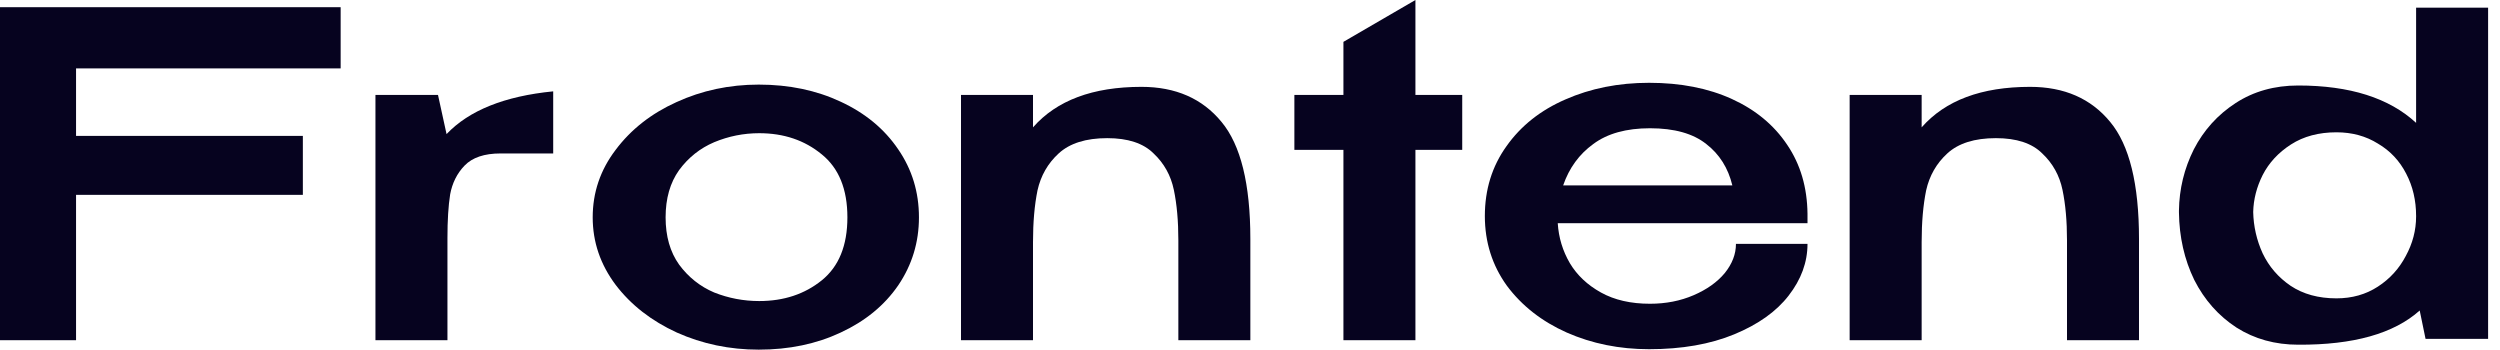
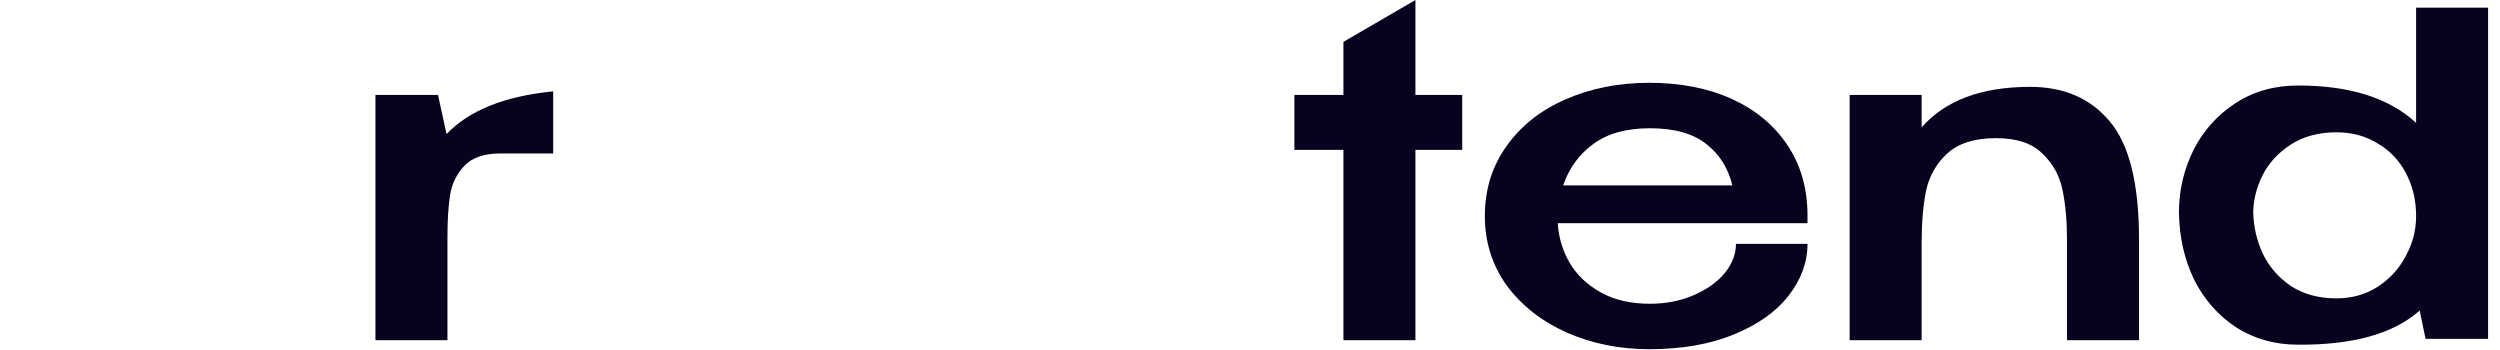
<svg xmlns="http://www.w3.org/2000/svg" width="100" height="14" viewBox="0 0 100 14" fill="none">
-   <path d="M13.626 0.288V2.736H3.042V5.436H12.114V7.794H3.042V13.608H0V0.288H13.626Z" fill="#06031F" />
  <path d="M17.862 5.364C18.762 4.416 20.184 3.846 22.128 3.654V6.138H20.022C19.374 6.138 18.894 6.3 18.582 6.624C18.282 6.936 18.09 7.32 18.006 7.776C17.934 8.232 17.898 8.814 17.898 9.522V13.608H15.018V3.798H17.52L17.862 5.364Z" fill="#06031F" />
-   <path d="M30.35 3.384C31.562 3.384 32.654 3.612 33.626 4.068C34.61 4.524 35.378 5.16 35.93 5.976C36.482 6.78 36.758 7.686 36.758 8.694C36.758 9.69 36.482 10.596 35.93 11.412C35.378 12.216 34.61 12.846 33.626 13.302C32.654 13.758 31.562 13.986 30.35 13.986C29.186 13.986 28.094 13.758 27.074 13.302C26.054 12.834 25.238 12.198 24.626 11.394C24.014 10.578 23.708 9.678 23.708 8.694C23.708 7.698 24.014 6.798 24.626 5.994C25.238 5.178 26.048 4.542 27.056 4.086C28.076 3.618 29.174 3.384 30.35 3.384ZM30.368 12.042C31.352 12.042 32.186 11.766 32.87 11.214C33.554 10.662 33.896 9.822 33.896 8.694C33.896 7.566 33.554 6.726 32.87 6.174C32.186 5.61 31.352 5.328 30.368 5.328C29.744 5.328 29.144 5.448 28.568 5.688C28.004 5.928 27.536 6.3 27.164 6.804C26.804 7.308 26.624 7.938 26.624 8.694C26.624 9.45 26.804 10.08 27.164 10.584C27.536 11.088 28.004 11.46 28.568 11.7C29.144 11.928 29.744 12.042 30.368 12.042Z" fill="#06031F" />
-   <path d="M45.658 3.474C47.026 3.474 48.094 3.942 48.862 4.878C49.63 5.802 50.014 7.362 50.014 9.558V13.608H47.134V9.612C47.134 8.844 47.074 8.172 46.954 7.596C46.834 7.02 46.564 6.534 46.144 6.138C45.736 5.73 45.118 5.526 44.29 5.526C43.438 5.526 42.79 5.73 42.346 6.138C41.914 6.534 41.632 7.026 41.5 7.614C41.38 8.202 41.32 8.892 41.32 9.684V13.608H38.44V3.798H41.32V5.094C42.268 4.014 43.714 3.474 45.658 3.474Z" fill="#06031F" />
  <path d="M56.617 3.798H58.489V5.994H56.617V13.608H53.737V5.994H51.775V3.798H53.737V1.674L56.617 0V3.798Z" fill="#06031F" />
  <path d="M72.3 8.928H62.31C62.346 9.504 62.508 10.038 62.796 10.53C63.084 11.01 63.498 11.4 64.038 11.7C64.578 12 65.232 12.15 66 12.15C66.636 12.15 67.218 12.036 67.746 11.808C68.274 11.58 68.688 11.286 68.988 10.926C69.288 10.554 69.438 10.164 69.438 9.756H72.3C72.3 10.488 72.048 11.178 71.544 11.826C71.052 12.462 70.326 12.978 69.366 13.374C68.406 13.77 67.272 13.968 65.964 13.968C64.776 13.968 63.678 13.746 62.67 13.302C61.674 12.858 60.876 12.234 60.276 11.43C59.688 10.614 59.394 9.684 59.394 8.64C59.394 7.584 59.682 6.654 60.258 5.85C60.834 5.034 61.62 4.41 62.616 3.978C63.624 3.534 64.74 3.312 65.964 3.312C67.224 3.312 68.328 3.528 69.276 3.96C70.224 4.392 70.962 5.004 71.49 5.796C72.018 6.576 72.288 7.494 72.3 8.55V8.64V8.928ZM66 5.13C65.052 5.13 64.296 5.34 63.732 5.76C63.168 6.168 62.766 6.72 62.526 7.416H69.294C69.126 6.72 68.778 6.168 68.25 5.76C67.722 5.34 66.972 5.13 66 5.13Z" fill="#06031F" />
  <path d="M81.204 3.474C82.572 3.474 83.64 3.942 84.408 4.878C85.176 5.802 85.56 7.362 85.56 9.558V13.608H82.68V9.612C82.68 8.844 82.62 8.172 82.5 7.596C82.38 7.02 82.11 6.534 81.69 6.138C81.282 5.73 80.664 5.526 79.836 5.526C78.984 5.526 78.336 5.73 77.892 6.138C77.46 6.534 77.178 7.026 77.046 7.614C76.926 8.202 76.866 8.892 76.866 9.684V13.608H73.986V3.798H76.866V5.094C77.814 4.014 79.26 3.474 81.204 3.474Z" fill="#06031F" />
  <path d="M96.644 0.306H99.524V13.554H97.022L96.788 12.42C95.756 13.344 94.136 13.8 91.928 13.788C91.004 13.788 90.182 13.56 89.462 13.104C88.742 12.636 88.178 12 87.77 11.196C87.374 10.38 87.17 9.48 87.158 8.496V8.424C87.17 7.56 87.368 6.744 87.752 5.976C88.148 5.208 88.706 4.59 89.426 4.122C90.146 3.654 90.98 3.42 91.928 3.42C93.992 3.42 95.564 3.918 96.644 4.914V0.306ZM93.458 11.934C94.082 11.934 94.634 11.778 95.114 11.466C95.594 11.154 95.966 10.746 96.23 10.242C96.506 9.738 96.644 9.21 96.644 8.658V8.64C96.644 8.016 96.512 7.452 96.248 6.948C95.984 6.432 95.606 6.03 95.114 5.742C94.634 5.442 94.082 5.292 93.458 5.292C92.75 5.292 92.144 5.454 91.64 5.778C91.136 6.102 90.758 6.51 90.506 7.002C90.266 7.482 90.14 7.974 90.128 8.478C90.14 9.054 90.266 9.606 90.506 10.134C90.758 10.662 91.13 11.094 91.622 11.43C92.126 11.766 92.738 11.934 93.458 11.934Z" fill="#06031F" />
</svg>